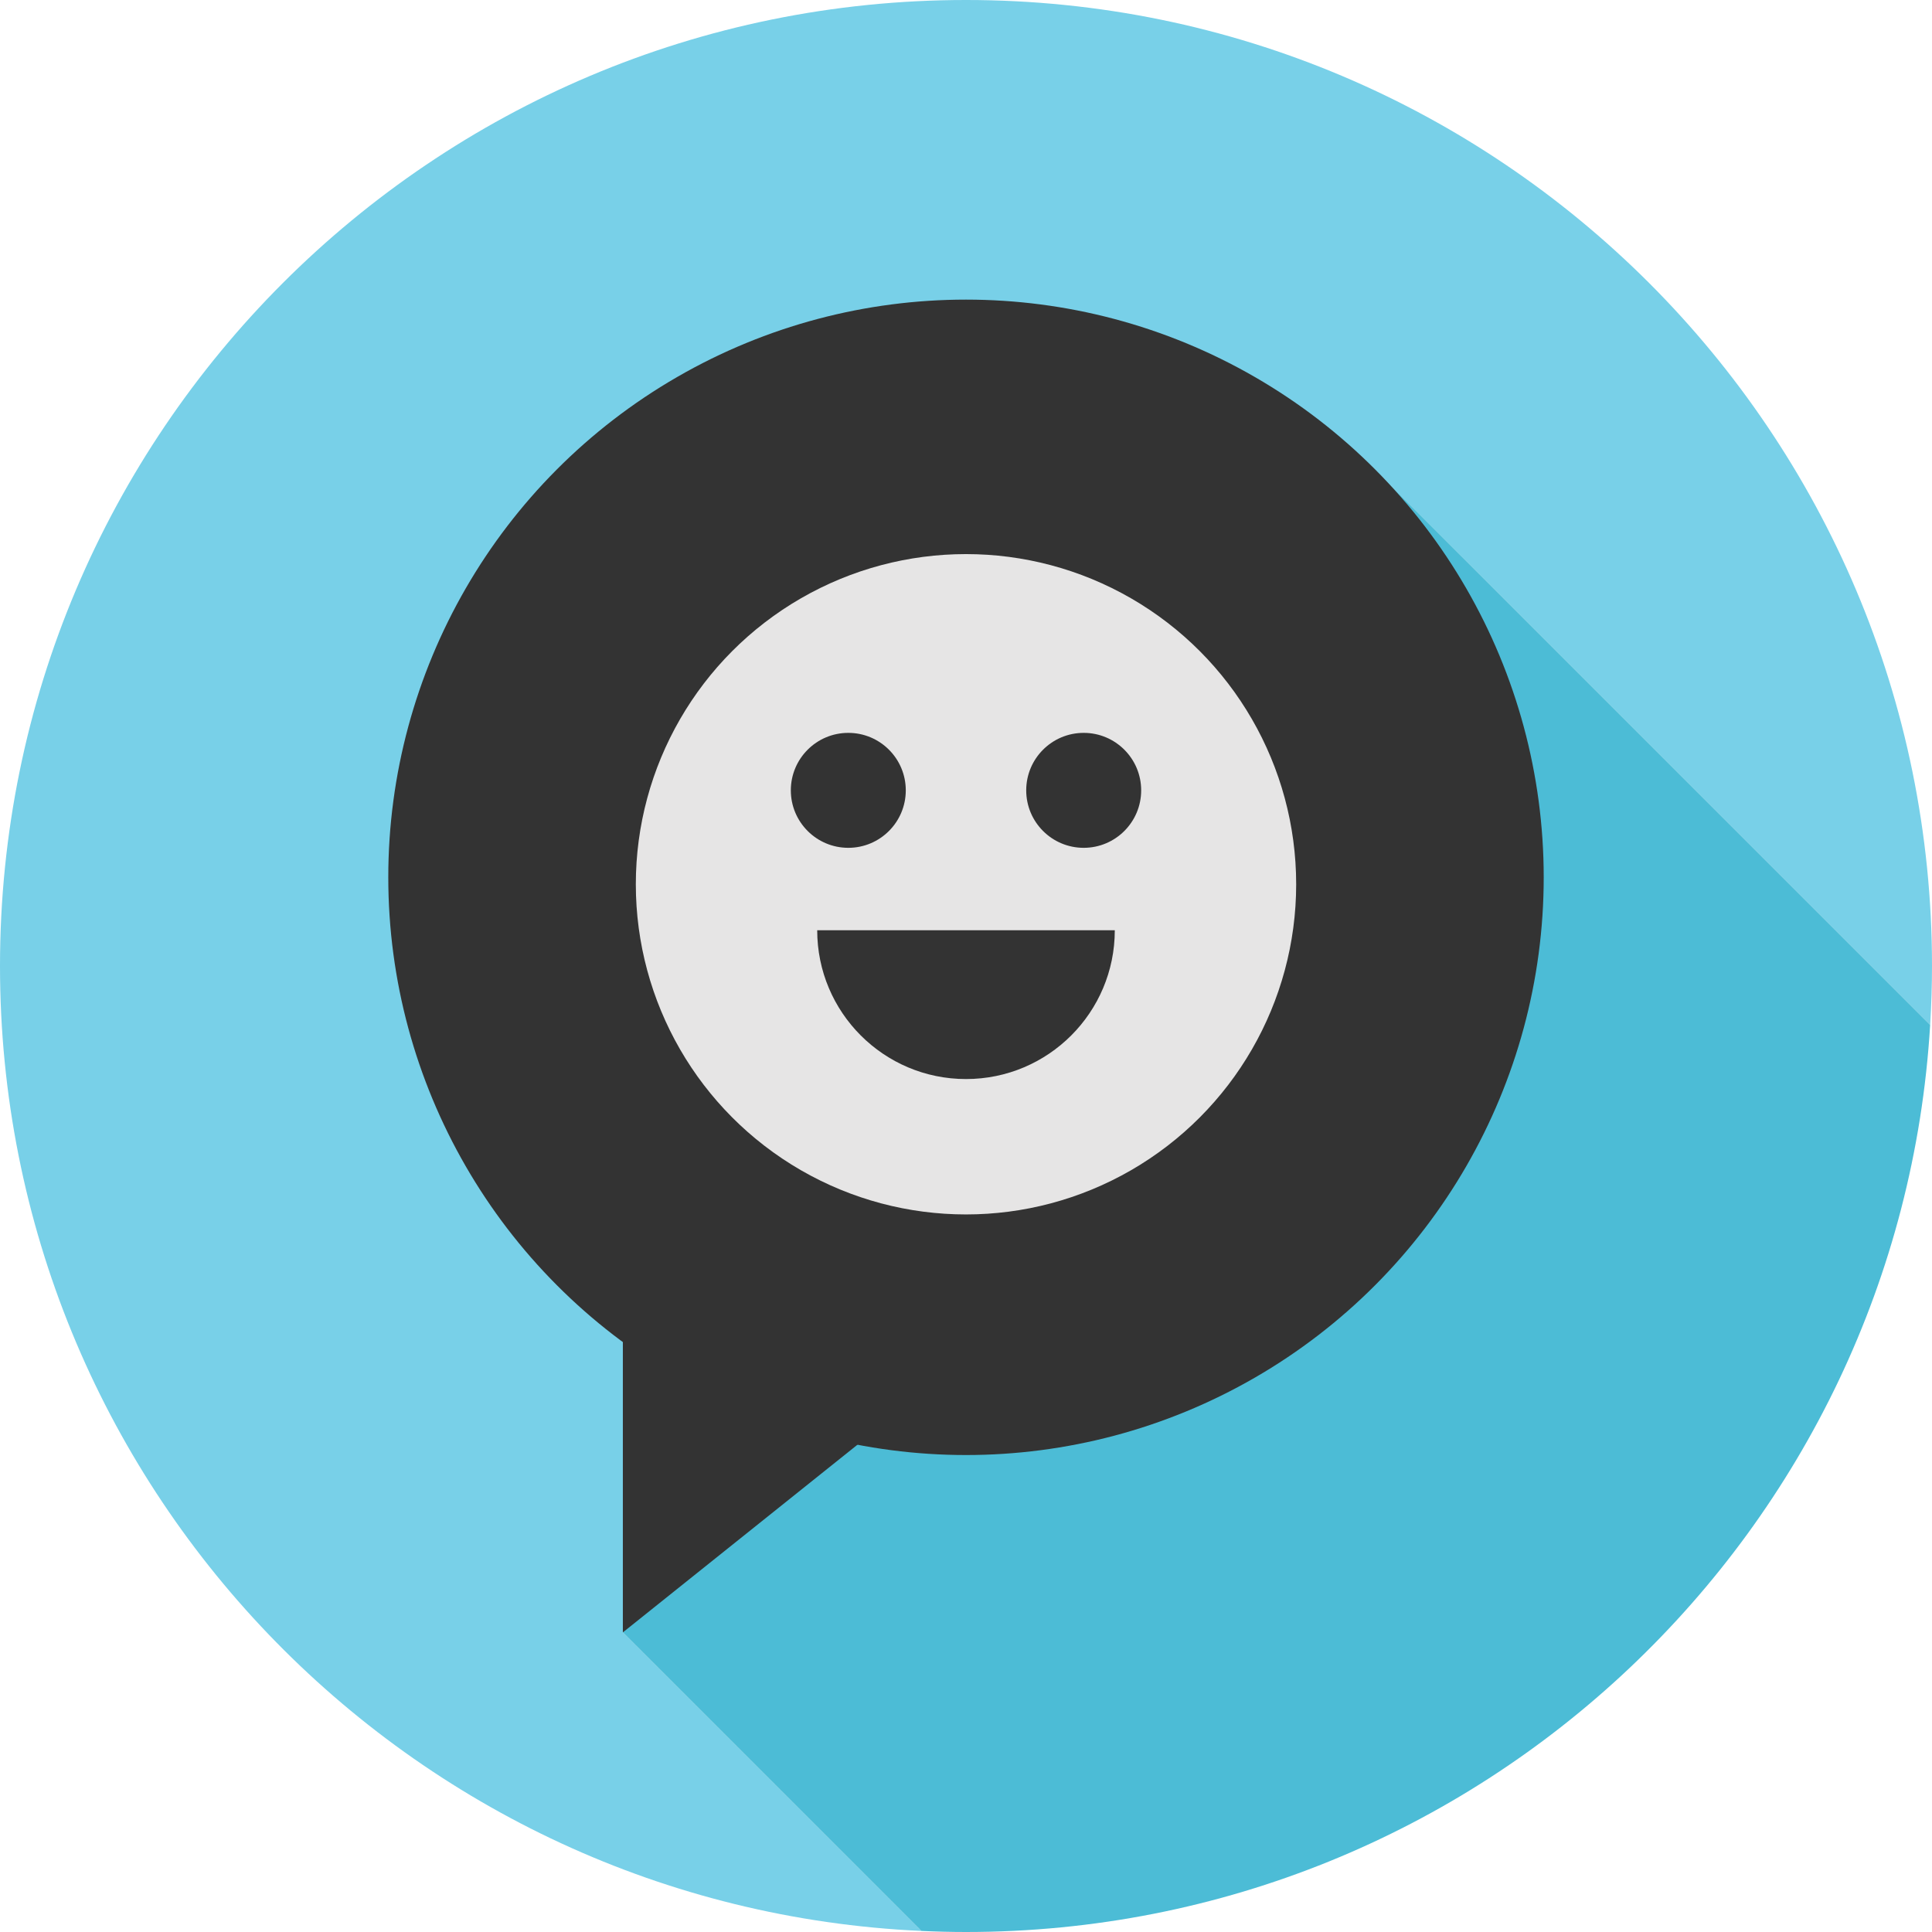
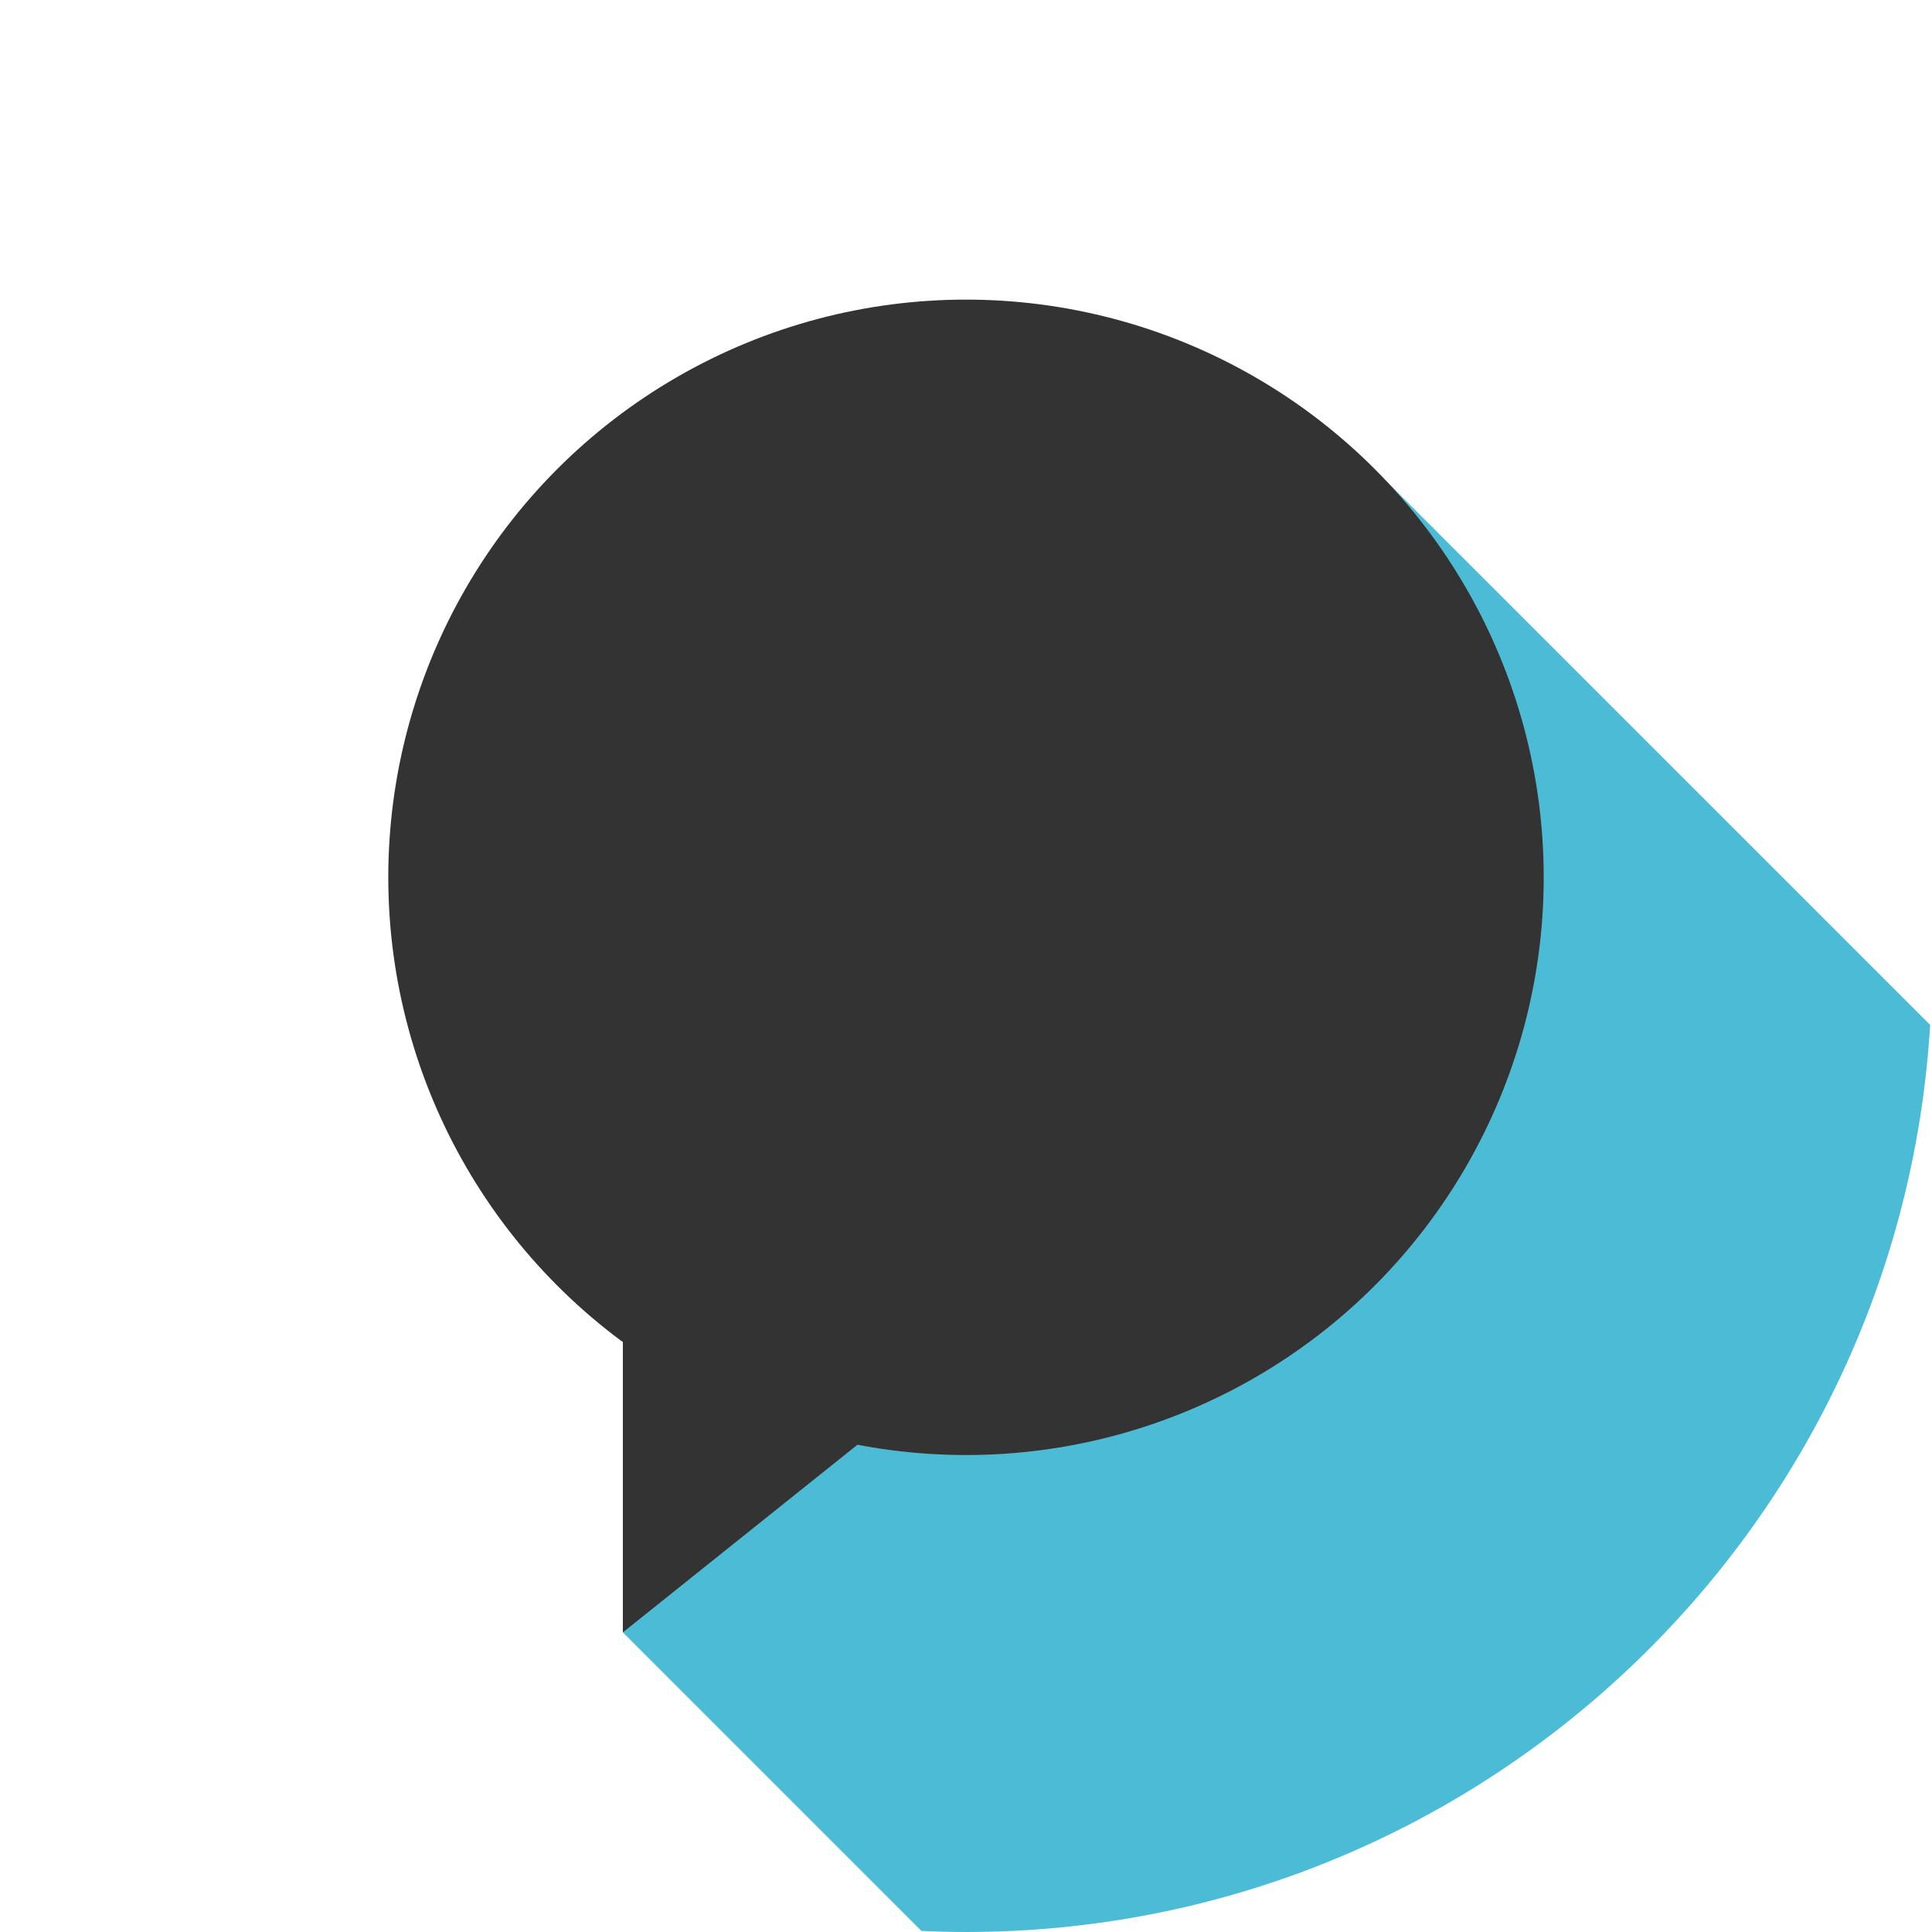
<svg xmlns="http://www.w3.org/2000/svg" height="800px" width="800px" version="1.1" id="Layer_1" viewBox="0 0 512 512" xml:space="preserve">
-   <path style="fill:#78D0E8;" d="M165.064,432.6l202.232-305.192l144.216,144.211C511.823,266.451,512,261.246,512,256  C512,114.615,397.385,0,256,0S0,114.615,0,256c0,137.423,108.285,249.542,244.182,255.718L165.064,432.6z" />
  <path style="fill:#4CBCD6;" d="M165.064,432.6l79.118,79.118C248.1,511.896,252.038,512,256,512  c136.139,0,247.438-106.272,255.512-240.381L367.296,127.408L165.064,432.6z" />
  <circle style="fill:#333333;" cx="256" cy="232.5" r="153.1" />
-   <circle style="fill:#E6E5E5;" cx="256" cy="234.34" r="87.5" />
  <g>
    <path style="fill:#333333;" d="M216.568,246.528c0,21.776,17.656,39.432,39.432,39.432s39.432-17.656,39.432-39.432   L216.568,246.528L216.568,246.528z" />
-     <circle style="fill:#333333;" cx="224.81" cy="209.45" r="15.232" />
-     <circle style="fill:#333333;" cx="287.19" cy="209.45" r="15.232" />
    <polygon style="fill:#333333;" points="165.064,432.6 165.064,324.352 300.376,324.352  " />
  </g>
</svg>